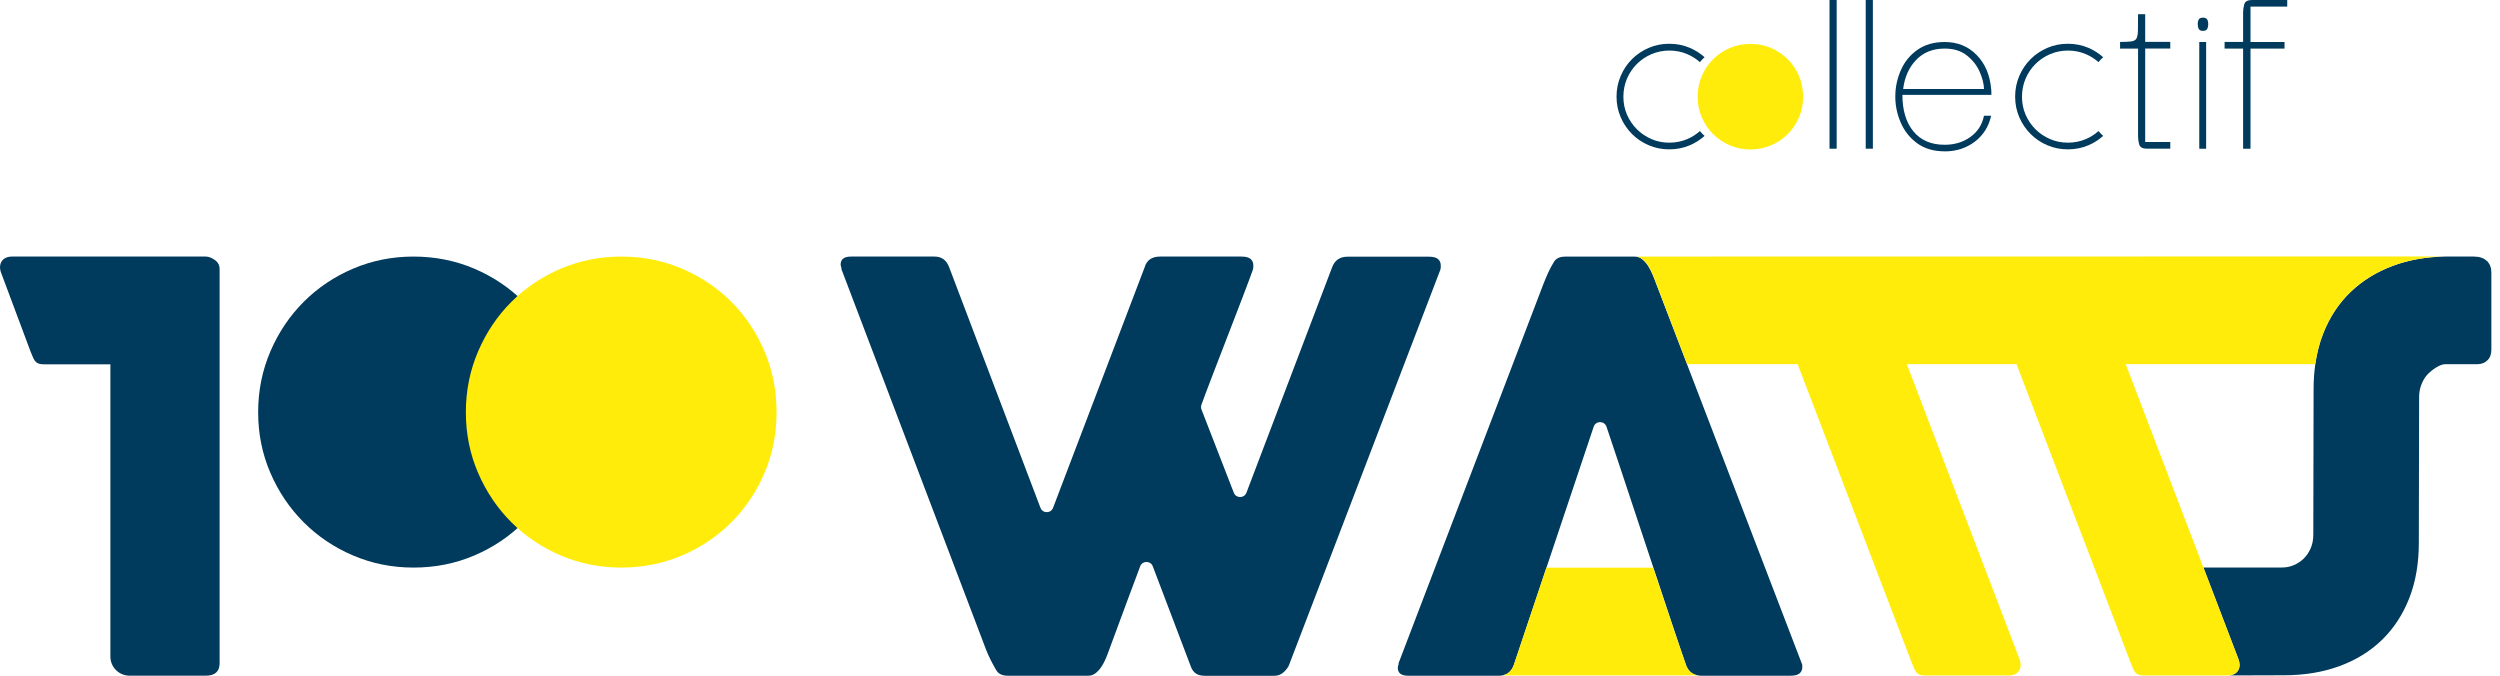
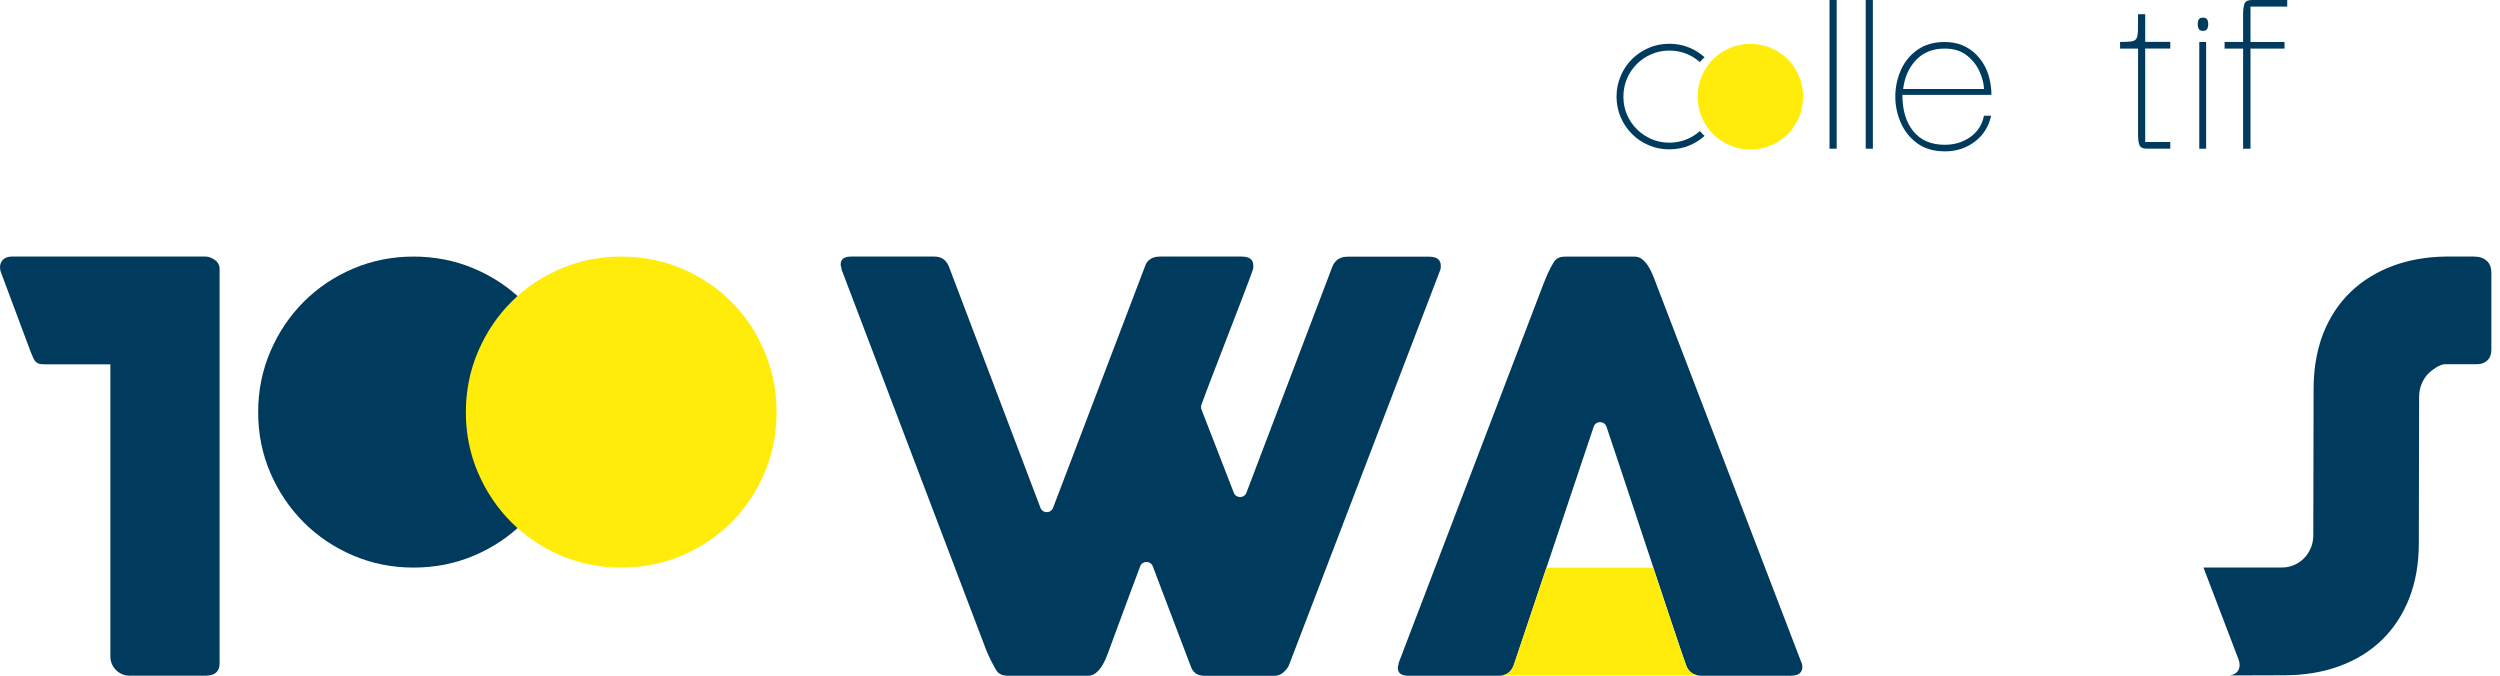
<svg xmlns="http://www.w3.org/2000/svg" width="222" height="60" viewBox="0 0 222 60" fill="none">
  <g id="Logo" clip-path="url(#clip0_2259_4145)">
    <g id="blue">
      <path id="Vector" d="M88.444 59.474C88.278 59.188 88.117 58.897 87.966 58.595C87.815 58.293 87.68 57.992 87.565 57.695C85.411 52.013 76.878 29.594 74.724 23.913C74.724 23.829 74.714 23.751 74.688 23.689C74.662 23.621 74.651 23.553 74.651 23.486C74.651 23.018 74.958 22.783 75.578 22.783H82.986C83.621 22.783 84.053 23.101 84.287 23.736L92.393 45.093C92.591 45.609 93.314 45.609 93.512 45.093L101.644 23.736C101.826 23.101 102.289 22.783 103.023 22.783H110.239C110.624 22.783 110.895 22.856 111.056 22.997C111.212 23.137 111.295 23.325 111.295 23.559V23.699C111.295 23.756 111.285 23.829 111.269 23.913C110.541 25.988 107.555 33.533 106.686 35.942C106.639 36.077 106.639 36.228 106.691 36.363L109.563 43.756C109.761 44.266 110.484 44.266 110.682 43.756L118.288 23.746C118.522 23.111 118.98 22.794 119.667 22.794H126.883C127.268 22.794 127.539 22.867 127.7 23.007C127.856 23.148 127.94 23.335 127.94 23.569V23.71C127.94 23.767 127.929 23.84 127.914 23.923C126.779 26.863 115.583 56.134 114.464 59.058C114.396 59.24 114.246 59.448 114.011 59.672C113.777 59.896 113.491 60.01 113.158 60.01H107.019C106.649 60.01 106.368 59.938 106.181 59.797C105.989 59.657 105.853 59.469 105.765 59.235L102.367 50.286C102.17 49.771 101.441 49.776 101.249 50.286C100.874 51.29 100.499 52.284 100.13 53.278C99.579 54.755 99.027 56.249 98.475 57.752C98.392 57.986 98.299 58.231 98.189 58.491C98.08 58.751 97.95 58.99 97.799 59.219C97.648 59.443 97.477 59.63 97.284 59.781C97.091 59.932 96.873 60.005 96.618 60.005H89.501C88.98 60.005 88.632 59.828 88.45 59.48L88.444 59.474Z" fill="#003A5D" />
      <path id="Vector_2" d="M160.01 58.949L147.076 25.219C146.993 24.984 146.894 24.724 146.774 24.443C146.66 24.157 146.525 23.897 146.374 23.652C146.223 23.408 146.046 23.205 145.848 23.039C145.65 22.872 145.421 22.789 145.172 22.789H138.98C138.481 22.789 138.137 22.966 137.955 23.314C137.773 23.616 137.607 23.923 137.466 24.24C137.326 24.558 137.185 24.886 137.055 25.219L124.199 58.876C124.199 58.959 124.188 59.038 124.162 59.1C124.136 59.168 124.126 59.235 124.126 59.303C124.126 59.771 124.433 60.005 125.052 60.005H133.122C133.221 60.005 133.314 59.995 133.403 59.979C133.887 59.896 134.23 59.589 134.428 59.053L141.519 37.893C141.701 37.352 142.461 37.347 142.654 37.883C143.132 39.24 149.032 57.149 149.719 59.053C149.917 59.589 150.276 59.896 150.796 59.979C150.89 59.995 150.989 60.005 151.098 60.005H158.991C159.376 60.005 159.646 59.932 159.808 59.792C159.969 59.651 160.047 59.464 160.047 59.23C160.047 59.116 160.036 59.022 160.021 58.954L160.01 58.949Z" fill="#003A5D" />
      <path id="Vector_3" d="M19.074 23.085C18.788 22.882 18.522 22.783 18.273 22.783H1.067C0.156 22.783 -0.192 23.491 0.109 24.251L2.726 31.249C3.075 32.123 3.163 32.352 3.954 32.352H9.802V58.298C9.802 59.24 10.562 60 11.504 60H18.273C19.09 60 19.501 59.63 19.501 58.897V23.887C19.501 23.553 19.36 23.283 19.074 23.085Z" fill="#003A5D" />
      <path id="Vector_4" d="M22.924 36.608C22.924 34.688 23.288 32.888 24.012 31.202C24.735 29.516 25.723 28.049 26.972 26.8C28.221 25.551 29.683 24.568 31.358 23.855C33.033 23.142 34.823 22.783 36.722 22.783C38.621 22.783 40.437 23.142 42.112 23.855C43.788 24.573 45.25 25.551 46.498 26.8C47.747 28.049 48.73 29.516 49.443 31.202C50.156 32.888 50.515 34.688 50.515 36.608C50.515 38.528 50.156 40.322 49.443 41.998C48.73 43.673 47.747 45.135 46.498 46.384C45.25 47.633 43.788 48.616 42.112 49.329C40.437 50.041 38.642 50.401 36.722 50.401C34.802 50.401 33.033 50.041 31.358 49.329C29.683 48.616 28.221 47.633 26.972 46.384C25.723 45.135 24.735 43.673 24.012 41.998C23.288 40.322 22.924 38.528 22.924 36.608Z" fill="#003A5D" />
      <path id="Vector_5" d="M220.833 23.179C220.567 22.913 220.182 22.783 219.677 22.783C219.651 22.783 219.495 22.783 219.277 22.783C218.569 22.783 217.18 22.783 217.097 22.783C215.432 22.815 213.907 23.085 212.523 23.595C211.051 24.141 209.787 24.917 208.736 25.926C207.685 26.935 206.873 28.169 206.301 29.62C205.968 30.468 205.739 31.379 205.598 32.346C205.5 33.044 205.447 33.772 205.447 34.537L205.421 47.477C205.421 47.934 205.343 48.34 205.182 48.699C205.026 49.058 204.818 49.36 204.563 49.61C204.308 49.854 204.017 50.047 203.684 50.187C203.351 50.328 203.002 50.395 202.633 50.395H195.666L198.772 58.528C199.058 59.245 198.757 59.906 197.961 59.979C200.219 59.974 202.56 59.964 202.82 59.964C204.61 59.964 206.238 59.698 207.716 59.162C209.188 58.626 210.453 57.851 211.504 56.837C212.555 55.817 213.366 54.584 213.939 53.127C214.511 51.67 214.792 50.031 214.792 48.205L214.818 35.265C214.818 34.828 214.896 34.422 215.057 34.053C215.213 33.684 215.421 33.377 215.676 33.132C215.931 32.888 216.629 32.341 217.123 32.341H219.974C220.343 32.341 220.645 32.227 220.879 31.998C221.119 31.769 221.233 31.457 221.233 31.051V24.22C221.233 23.782 221.103 23.429 220.838 23.169L220.833 23.179Z" fill="#003A5D" />
      <path id="Vector_6" d="M162.461 13.205V0H163.096V13.205H162.461Z" fill="#003A5D" />
      <path id="Vector_7" d="M165.676 13.205V0H166.311V13.205H165.676Z" fill="#003A5D" />
      <path id="Vector_8" d="M172.69 13.439C171.707 13.439 170.884 13.195 170.229 12.711C169.573 12.227 169.084 11.602 168.762 10.832C168.439 10.068 168.288 9.277 168.304 8.465C168.319 7.669 168.491 6.904 168.819 6.181C169.147 5.453 169.636 4.865 170.286 4.412C170.937 3.959 171.738 3.73 172.69 3.73C173.829 3.73 174.776 4.115 175.525 4.88C176.275 5.645 176.707 6.655 176.816 7.908C176.831 8.002 176.837 8.174 176.837 8.424H168.933C168.933 9.781 169.256 10.864 169.906 11.66C170.557 12.456 171.483 12.856 172.685 12.856C173.559 12.856 174.324 12.627 174.969 12.164C175.614 11.701 176.02 11.072 176.176 10.276H176.811C176.608 11.228 176.124 11.998 175.369 12.575C174.61 13.153 173.715 13.444 172.685 13.444L172.69 13.439ZM169.006 7.903H176.181C176.165 7.419 176.03 6.899 175.78 6.342C175.531 5.786 175.151 5.312 174.641 4.912C174.131 4.511 173.481 4.313 172.685 4.313C171.639 4.313 170.791 4.651 170.151 5.323C169.511 5.994 169.126 6.857 169.001 7.903H169.006Z" fill="#003A5D" />
      <path id="Vector_9" d="M190.656 13.205C190.265 13.205 190.036 13.08 189.964 12.83C189.891 12.581 189.86 12.336 189.86 12.102V4.313H188.262V3.725C188.699 3.725 189.032 3.71 189.261 3.678C189.49 3.647 189.641 3.559 189.719 3.418C189.797 3.278 189.839 3.033 189.849 2.69C189.86 2.346 189.86 1.868 189.86 1.259H190.494V3.72H192.721V4.308H190.494V12.612H192.721V13.2H190.656V13.205Z" fill="#003A5D" />
      <path id="Vector_10" d="M195.624 2.742C195.437 2.742 195.312 2.685 195.25 2.565C195.187 2.445 195.156 2.305 195.156 2.133C195.156 1.977 195.187 1.842 195.25 1.733C195.312 1.623 195.437 1.566 195.624 1.566C195.812 1.566 195.936 1.623 195.999 1.733C196.061 1.842 196.093 1.977 196.093 2.133C196.093 2.305 196.061 2.451 195.999 2.565C195.936 2.685 195.812 2.742 195.624 2.742ZM195.296 13.2V3.731H195.905V13.205H195.296V13.2Z" fill="#003A5D" />
      <path id="Vector_11" d="M199.188 13.205V4.313H197.544V3.725H199.188V1.103C199.188 0.869 199.225 0.624 199.292 0.375C199.36 0.125 199.594 0 199.984 0H203.106V0.588H199.844V3.73H202.867V4.318H199.844V13.205H199.188Z" fill="#003A5D" />
      <path id="Vector_12" d="M150.947 11.644C150.619 11.935 150.244 12.175 149.828 12.352C149.339 12.56 148.803 12.669 148.236 12.669C147.669 12.669 147.144 12.565 146.654 12.352C146.16 12.138 145.723 11.847 145.354 11.477C144.984 11.108 144.688 10.671 144.474 10.177C144.261 9.688 144.157 9.152 144.157 8.585C144.157 8.018 144.266 7.482 144.474 6.987C144.688 6.488 144.984 6.051 145.354 5.681C145.723 5.312 146.16 5.021 146.654 4.807C147.144 4.599 147.679 4.49 148.236 4.49C148.793 4.49 149.339 4.594 149.828 4.807C150.244 4.984 150.619 5.224 150.947 5.515C151.025 5.427 151.103 5.333 151.186 5.25C151.243 5.192 151.311 5.135 151.368 5.083C150.983 4.74 150.551 4.459 150.062 4.251C149.495 4.006 148.881 3.886 148.231 3.886C147.581 3.886 146.977 4.006 146.41 4.251C145.843 4.495 145.343 4.828 144.922 5.25C144.495 5.676 144.162 6.171 143.918 6.743C143.673 7.315 143.548 7.924 143.548 8.579C143.548 9.235 143.673 9.844 143.918 10.411C144.162 10.978 144.5 11.477 144.922 11.899C145.349 12.326 145.843 12.659 146.41 12.898C146.977 13.143 147.586 13.262 148.231 13.262C148.876 13.262 149.495 13.143 150.062 12.898C150.551 12.69 150.983 12.409 151.368 12.066C151.306 12.008 151.243 11.956 151.186 11.899C151.103 11.816 151.025 11.727 150.947 11.634V11.644Z" fill="#003A5D" />
-       <path id="Vector_13" d="M186.342 11.644C186.015 11.935 185.64 12.175 185.224 12.352C184.735 12.56 184.199 12.669 183.632 12.669C183.065 12.669 182.539 12.565 182.05 12.352C181.556 12.138 181.119 11.847 180.749 11.477C180.38 11.108 180.083 10.671 179.87 10.177C179.657 9.688 179.553 9.152 179.553 8.585C179.553 8.018 179.662 7.482 179.87 6.987C180.083 6.488 180.38 6.051 180.749 5.681C181.119 5.312 181.556 5.021 182.05 4.807C182.539 4.599 183.075 4.49 183.632 4.49C184.188 4.49 184.735 4.594 185.224 4.807C185.64 4.984 186.015 5.224 186.342 5.515C186.42 5.427 186.498 5.333 186.582 5.25C186.639 5.192 186.707 5.135 186.764 5.083C186.379 4.74 185.947 4.459 185.458 4.251C184.891 4.006 184.277 3.886 183.626 3.886C182.976 3.886 182.373 4.006 181.805 4.251C181.238 4.495 180.739 4.828 180.317 5.25C179.891 5.676 179.558 6.171 179.313 6.743C179.069 7.315 178.944 7.924 178.944 8.579C178.944 9.235 179.069 9.844 179.313 10.411C179.558 10.978 179.896 11.477 180.317 11.899C180.744 12.326 181.238 12.659 181.805 12.898C182.373 13.143 182.981 13.262 183.626 13.262C184.272 13.262 184.891 13.143 185.458 12.898C185.947 12.69 186.379 12.409 186.764 12.066C186.701 12.008 186.639 11.956 186.582 11.899C186.498 11.816 186.42 11.727 186.342 11.634V11.644Z" fill="#003A5D" />
    </g>
    <g id="yellow">
-       <path id="Vector_14" d="M145.177 22.784C145.427 22.784 145.656 22.851 145.853 23.018C146.056 23.184 146.228 23.392 146.379 23.632C146.53 23.876 146.665 24.136 146.779 24.422C146.894 24.709 146.998 24.964 147.081 25.198L149.818 32.336H159.631L169.776 58.881C170.125 59.755 170.213 59.984 171.004 59.984H178.371C179.282 59.984 179.631 59.277 179.329 58.517L169.324 32.336H179.069L189.214 58.881C189.563 59.755 189.651 59.984 190.442 59.984H197.81C197.862 59.984 197.908 59.974 197.955 59.969C198.756 59.896 199.053 59.235 198.767 58.517L188.762 32.336H205.593C205.734 31.363 205.962 30.453 206.295 29.61C206.868 28.153 207.674 26.92 208.73 25.916C209.781 24.906 211.046 24.131 212.518 23.585C213.902 23.075 215.427 22.804 217.092 22.773C217.17 22.773 145.172 22.784 145.172 22.784H145.177Z" fill="#FFEC0A" />
      <path id="Vector_15" d="M149.714 59.048C149.027 57.144 147.123 51.384 146.8 50.406H137.32L134.422 59.048C134.225 59.584 133.881 59.891 133.397 59.974H150.786C150.265 59.891 149.906 59.584 149.709 59.048H149.714Z" fill="#FFEC0A" />
      <path id="Vector_16" d="M41.368 36.608C41.368 34.688 41.733 32.888 42.456 31.202C43.179 29.516 44.168 28.049 45.416 26.8C46.665 25.551 48.127 24.568 49.802 23.855C51.478 23.142 53.267 22.783 55.166 22.783C57.066 22.783 58.881 23.142 60.557 23.855C62.232 24.573 63.694 25.551 64.943 26.8C66.192 28.049 67.175 29.516 67.888 31.202C68.6 32.888 68.96 34.688 68.96 36.608C68.96 38.528 68.6 40.322 67.888 41.998C67.175 43.673 66.192 45.135 64.943 46.384C63.694 47.633 62.232 48.616 60.557 49.329C58.881 50.041 57.086 50.401 55.166 50.401C53.247 50.401 51.478 50.041 49.802 49.329C48.127 48.616 46.665 47.633 45.416 46.384C44.168 45.135 43.179 43.673 42.456 41.998C41.733 40.322 41.368 38.528 41.368 36.608Z" fill="#FFEC0A" />
      <path id="Vector_17" d="M150.749 8.59C150.749 7.94 150.874 7.326 151.119 6.753C151.363 6.181 151.701 5.682 152.123 5.26C152.549 4.833 153.044 4.501 153.611 4.261C154.178 4.017 154.787 3.897 155.432 3.897C156.077 3.897 156.696 4.017 157.263 4.261C157.83 4.506 158.33 4.839 158.751 5.26C159.178 5.687 159.511 6.181 159.75 6.753C159.99 7.326 160.115 7.94 160.115 8.59C160.115 9.24 159.995 9.854 159.75 10.421C159.506 10.989 159.173 11.488 158.751 11.909C158.325 12.336 157.83 12.669 157.263 12.908C156.696 13.153 156.082 13.273 155.432 13.273C154.782 13.273 154.178 13.153 153.611 12.908C153.044 12.664 152.544 12.331 152.123 11.909C151.701 11.488 151.363 10.989 151.119 10.421C150.874 9.854 150.749 9.24 150.749 8.59Z" fill="#FFEC0A" />
    </g>
  </g>
  <defs>
    <clipPath id="clip0_2259_4145">
      <rect width="221.228" height="60" fill="white" />
    </clipPath>
  </defs>
</svg>